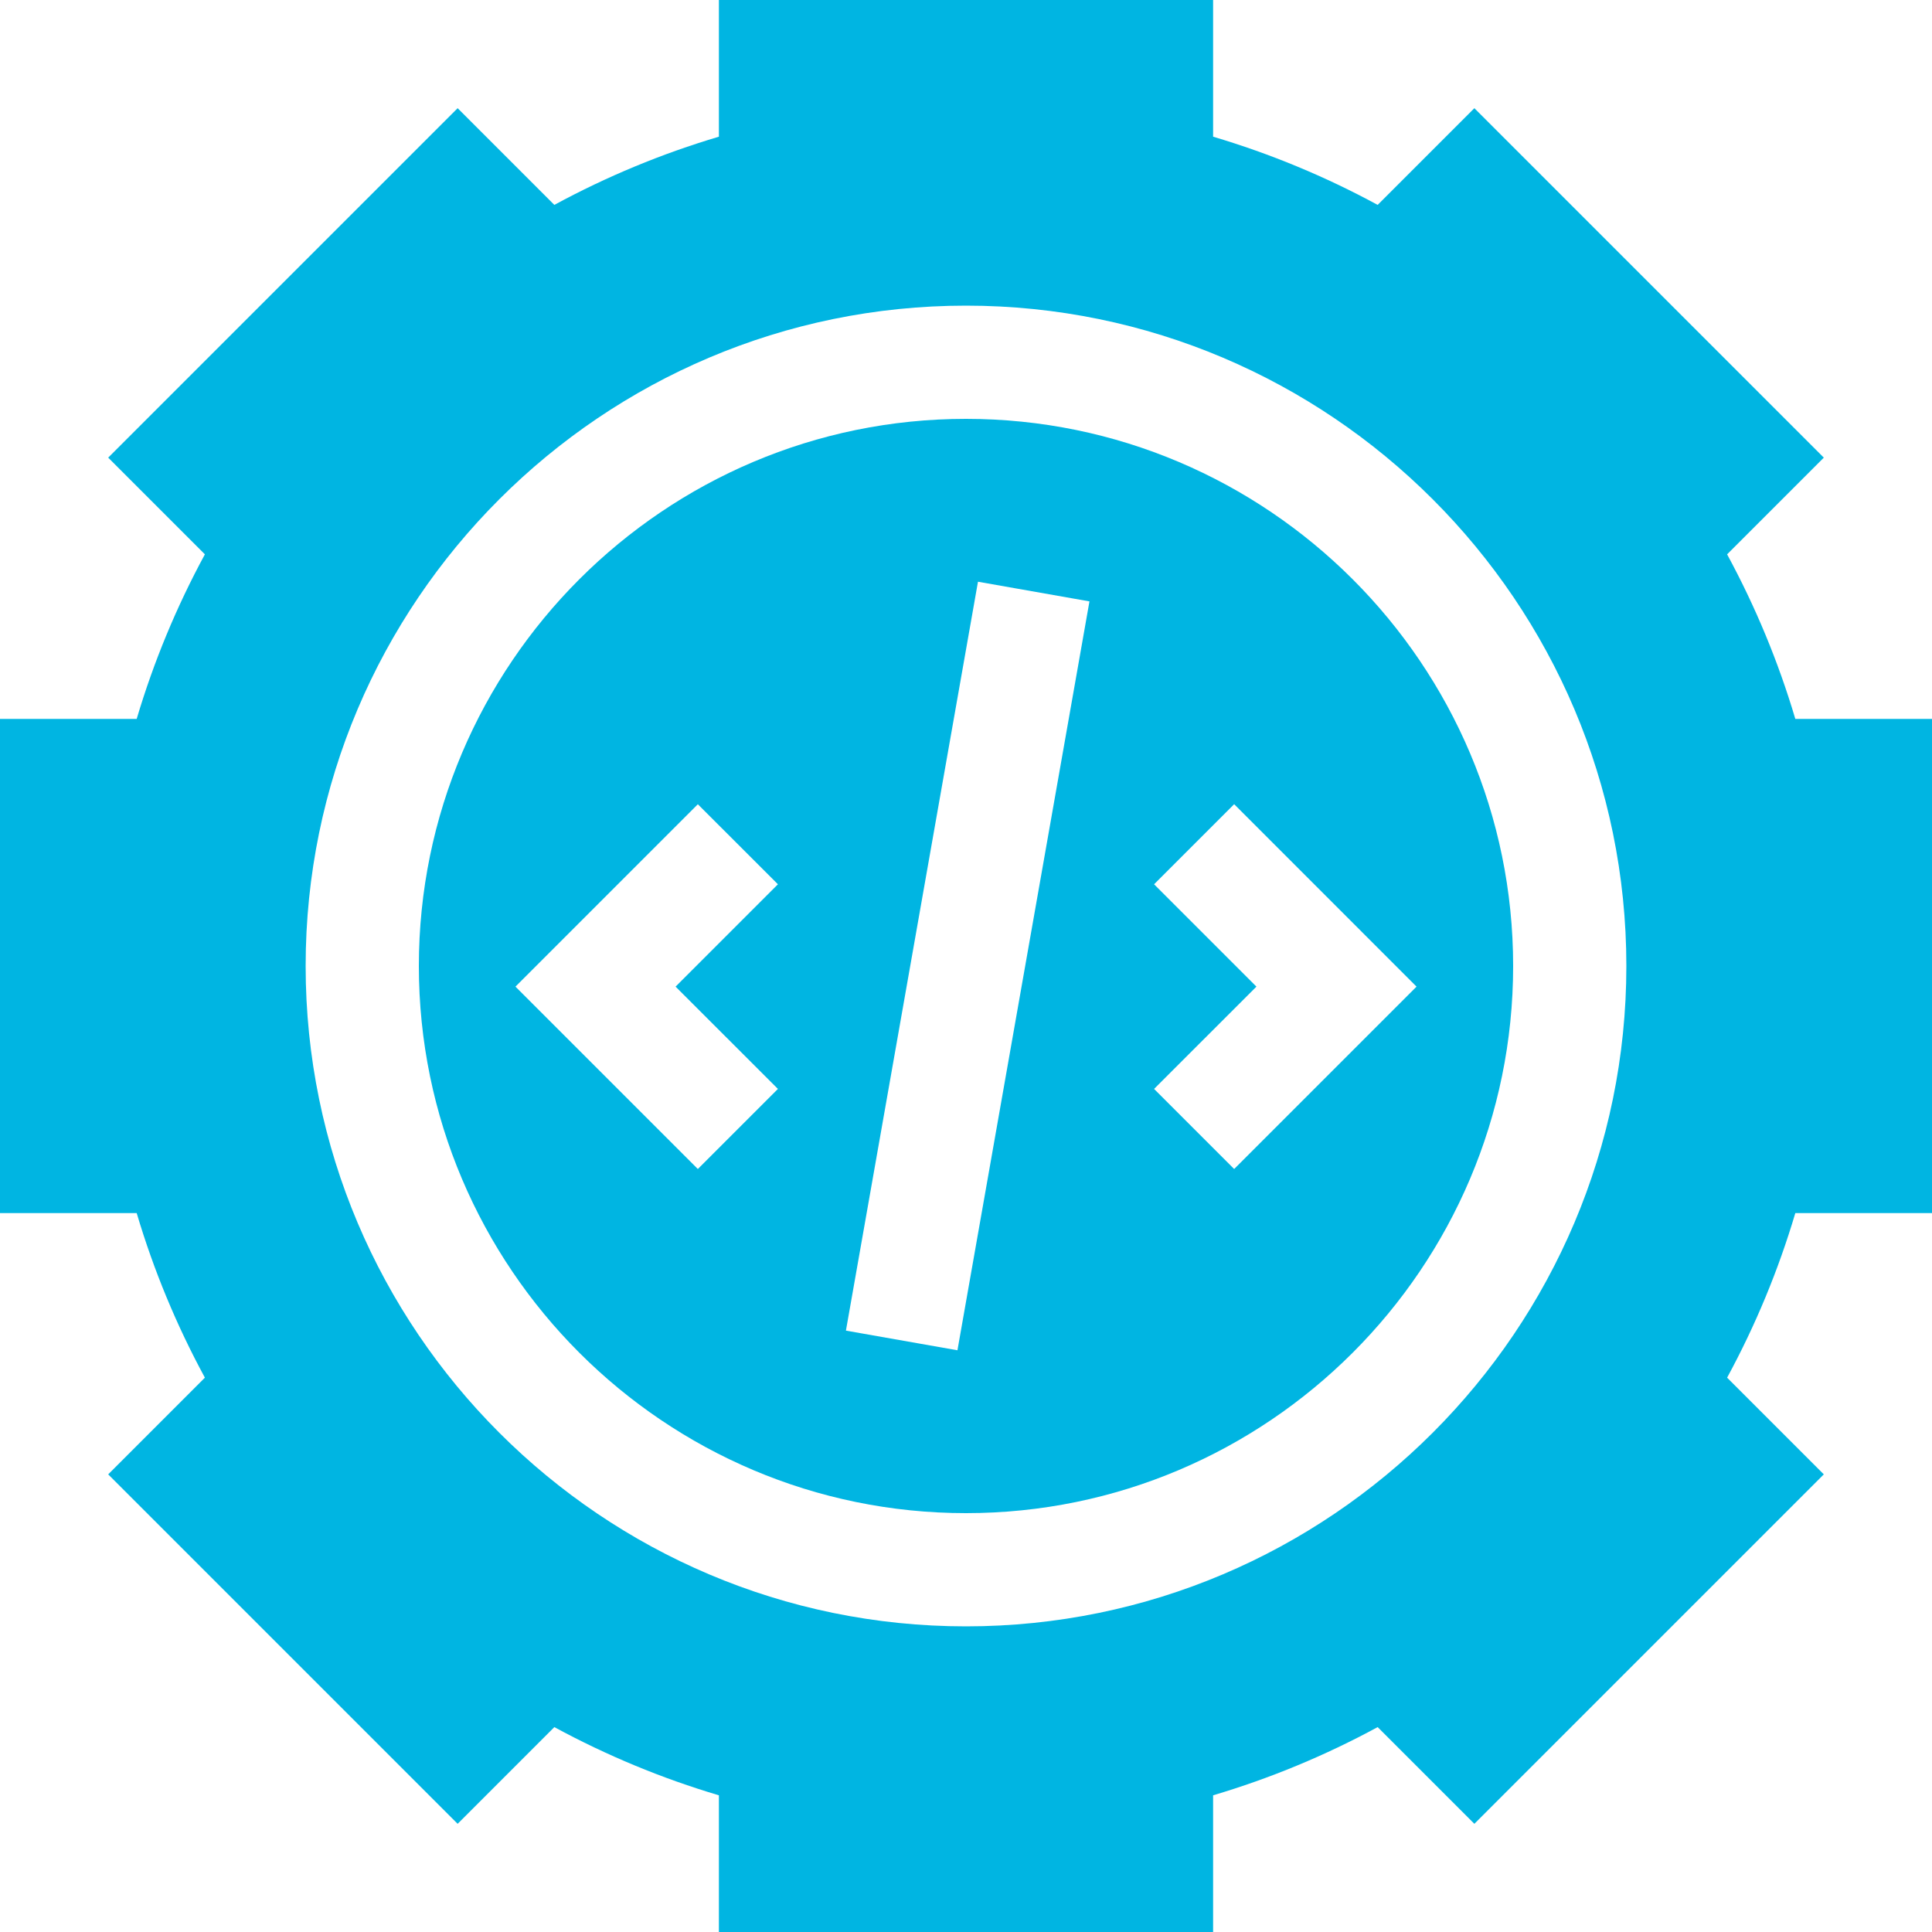
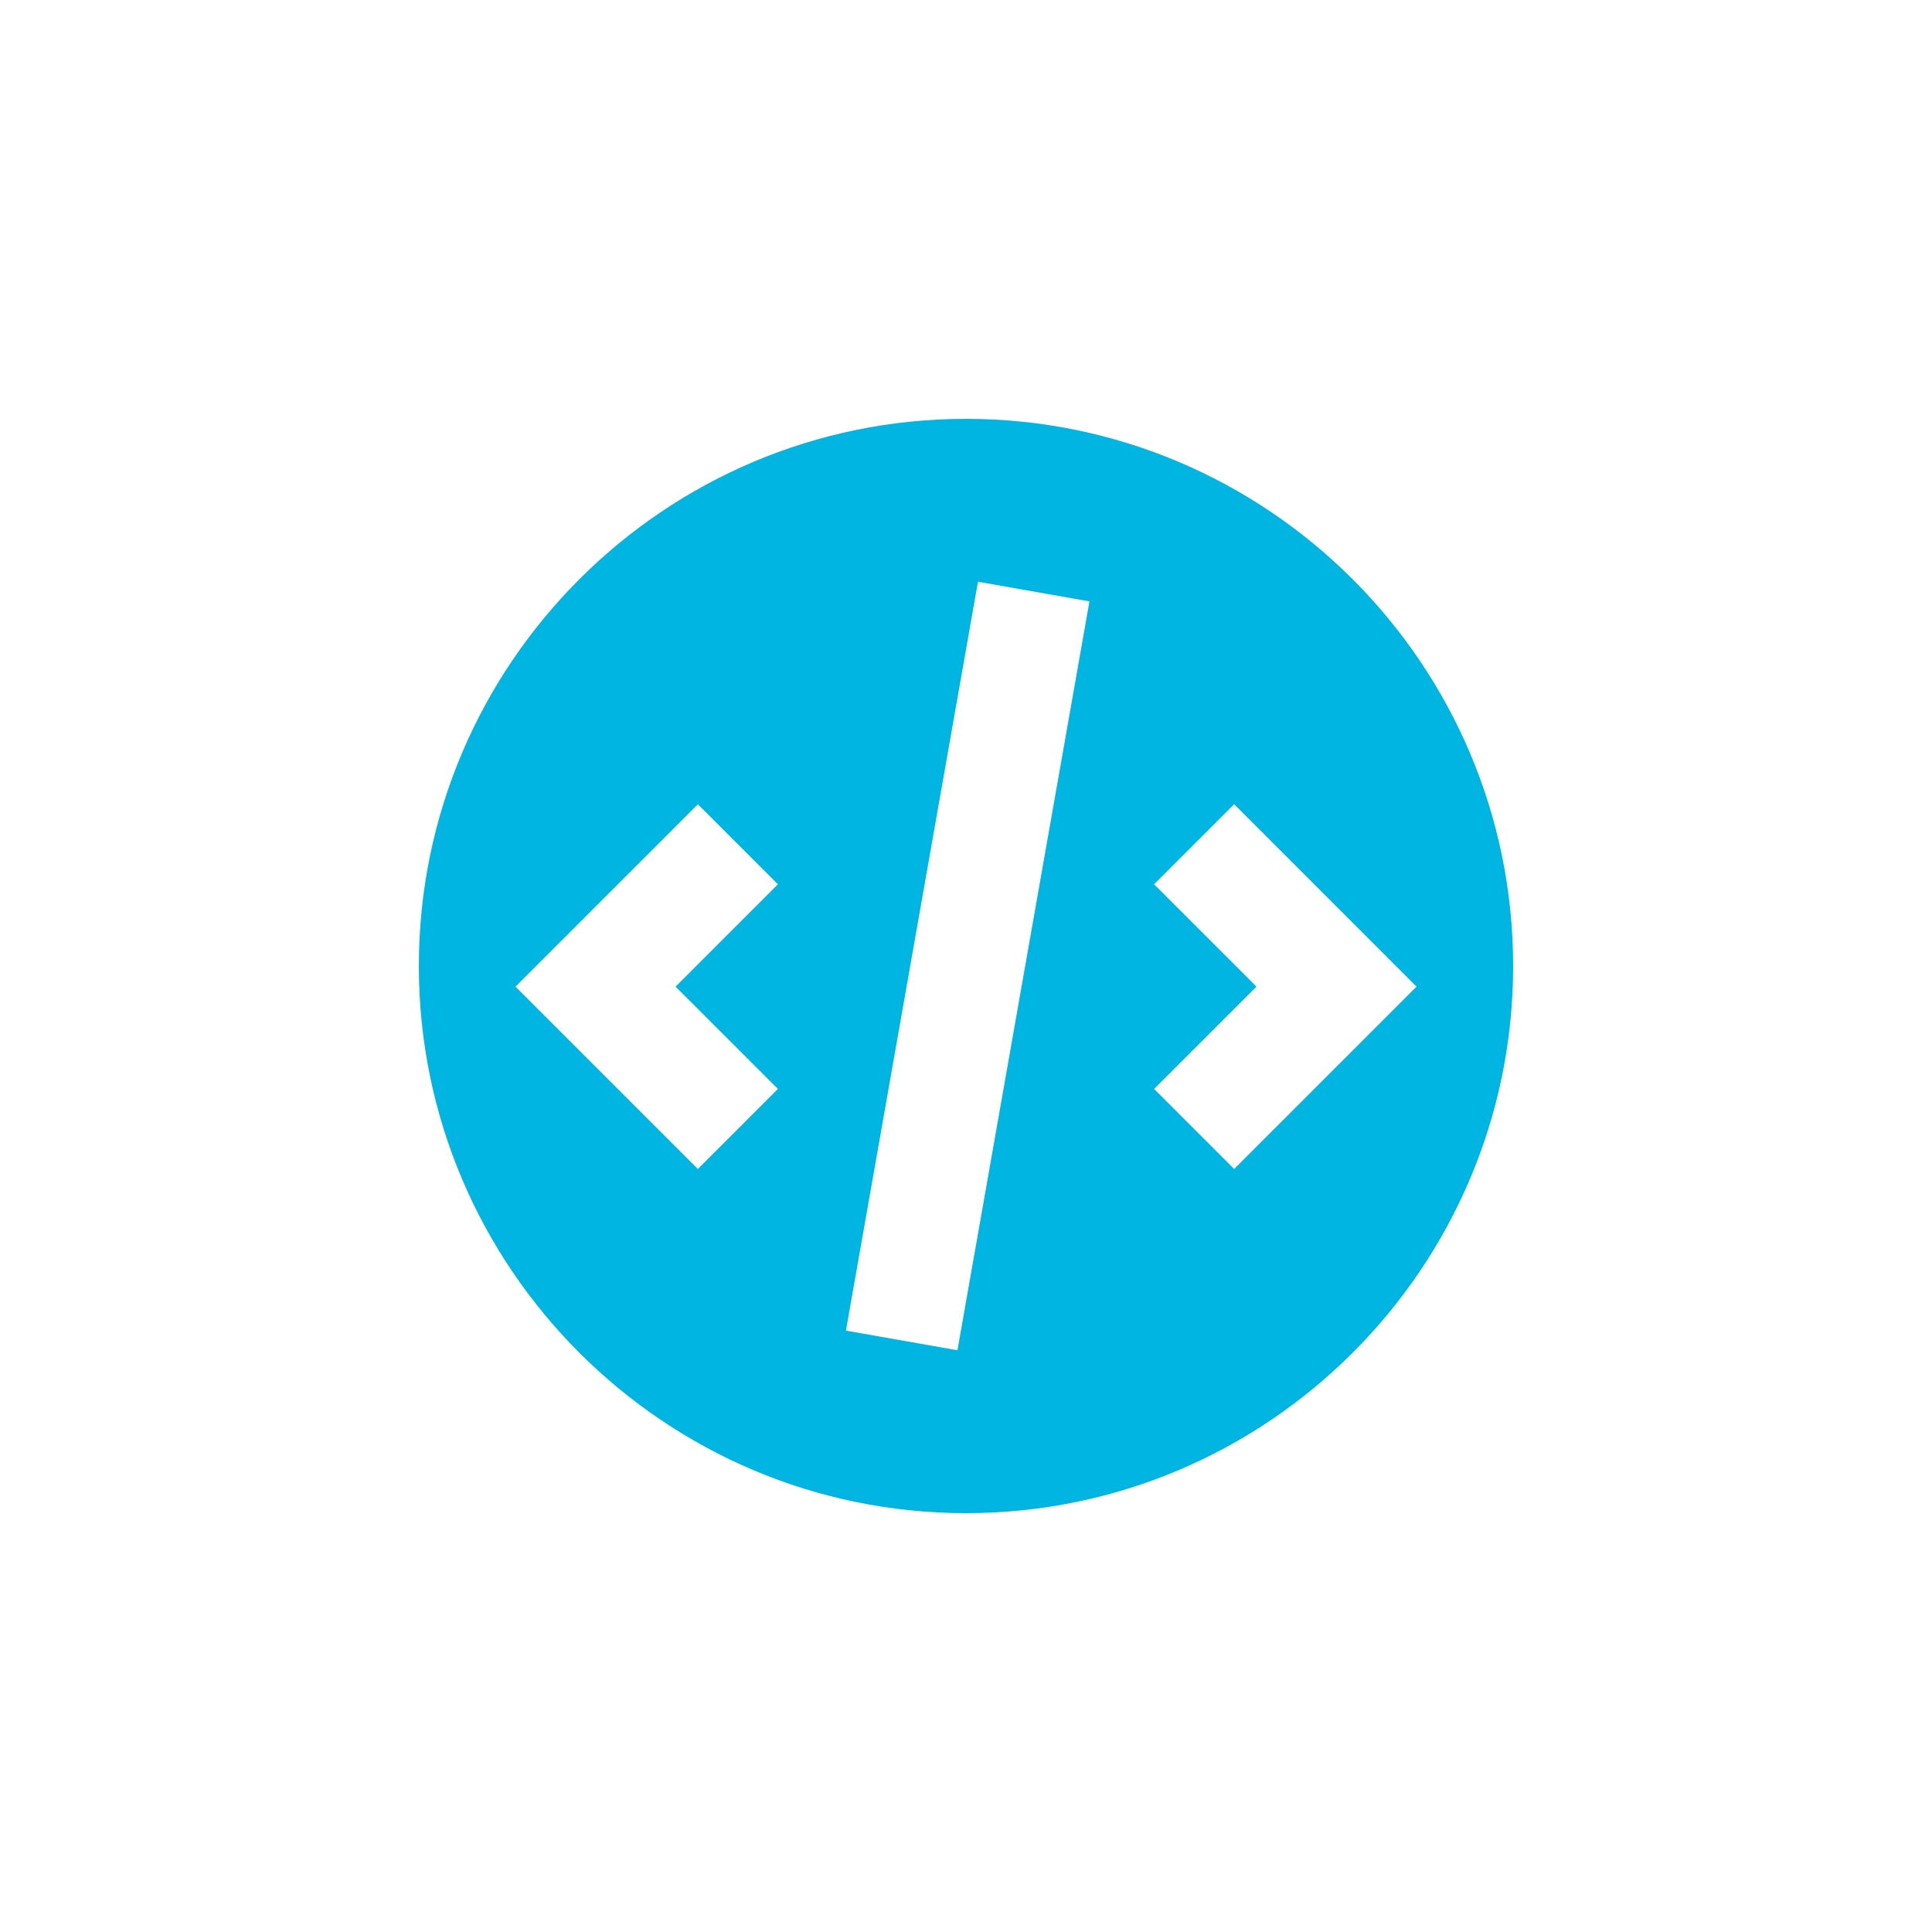
<svg xmlns="http://www.w3.org/2000/svg" width="40" height="40" viewBox="0 0 40 40" fill="none">
-   <path d="M20 8.672C13.754 8.672 8.672 13.754 8.672 20C8.672 26.246 13.754 31.328 20 31.328C26.246 31.328 31.328 26.246 31.328 20C31.328 13.754 26.246 8.672 20 8.672ZM16.106 22.545L14.448 24.203L10.672 20.427L14.448 16.651L16.106 18.308L13.987 20.427L16.106 22.545ZM19.823 27.956L17.514 27.549L20.248 12.044L22.556 12.451L19.823 27.956ZM25.552 24.203L23.894 22.545L26.013 20.427L23.894 18.308L25.552 16.65L29.328 20.427L25.552 24.203Z" fill="#00B5E2" />
-   <path d="M40 25.116V14.884H37.17C36.819 13.702 36.346 12.562 35.758 11.477L37.76 9.475L30.525 2.24L28.523 4.242C27.439 3.654 26.298 3.181 25.116 2.83V0H14.884V2.83C13.702 3.181 12.562 3.654 11.477 4.242L9.475 2.24L2.24 9.475L4.242 11.477C3.654 12.562 3.181 13.702 2.83 14.884H0V25.116H2.83C3.181 26.298 3.654 27.439 4.242 28.523L2.24 30.525L9.475 37.76L11.477 35.758C12.562 36.346 13.702 36.819 14.884 37.17V40H25.116V37.17C26.298 36.819 27.439 36.346 28.523 35.758L30.525 37.76L37.76 30.525L35.758 28.523C36.346 27.439 36.819 26.298 37.17 25.116H40ZM20 33.672C12.461 33.672 6.328 27.539 6.328 20C6.328 12.461 12.461 6.328 20 6.328C27.539 6.328 33.672 12.461 33.672 20C33.672 27.539 27.539 33.672 20 33.672Z" fill="#00B5E2" />
+   <path d="M20 8.672C13.754 8.672 8.672 13.754 8.672 20C8.672 26.246 13.754 31.328 20 31.328C26.246 31.328 31.328 26.246 31.328 20C31.328 13.754 26.246 8.672 20 8.672ZM16.106 22.545L14.448 24.203L10.672 20.427L14.448 16.651L16.106 18.308L13.987 20.427ZM19.823 27.956L17.514 27.549L20.248 12.044L22.556 12.451L19.823 27.956ZM25.552 24.203L23.894 22.545L26.013 20.427L23.894 18.308L25.552 16.65L29.328 20.427L25.552 24.203Z" fill="#00B5E2" />
</svg>